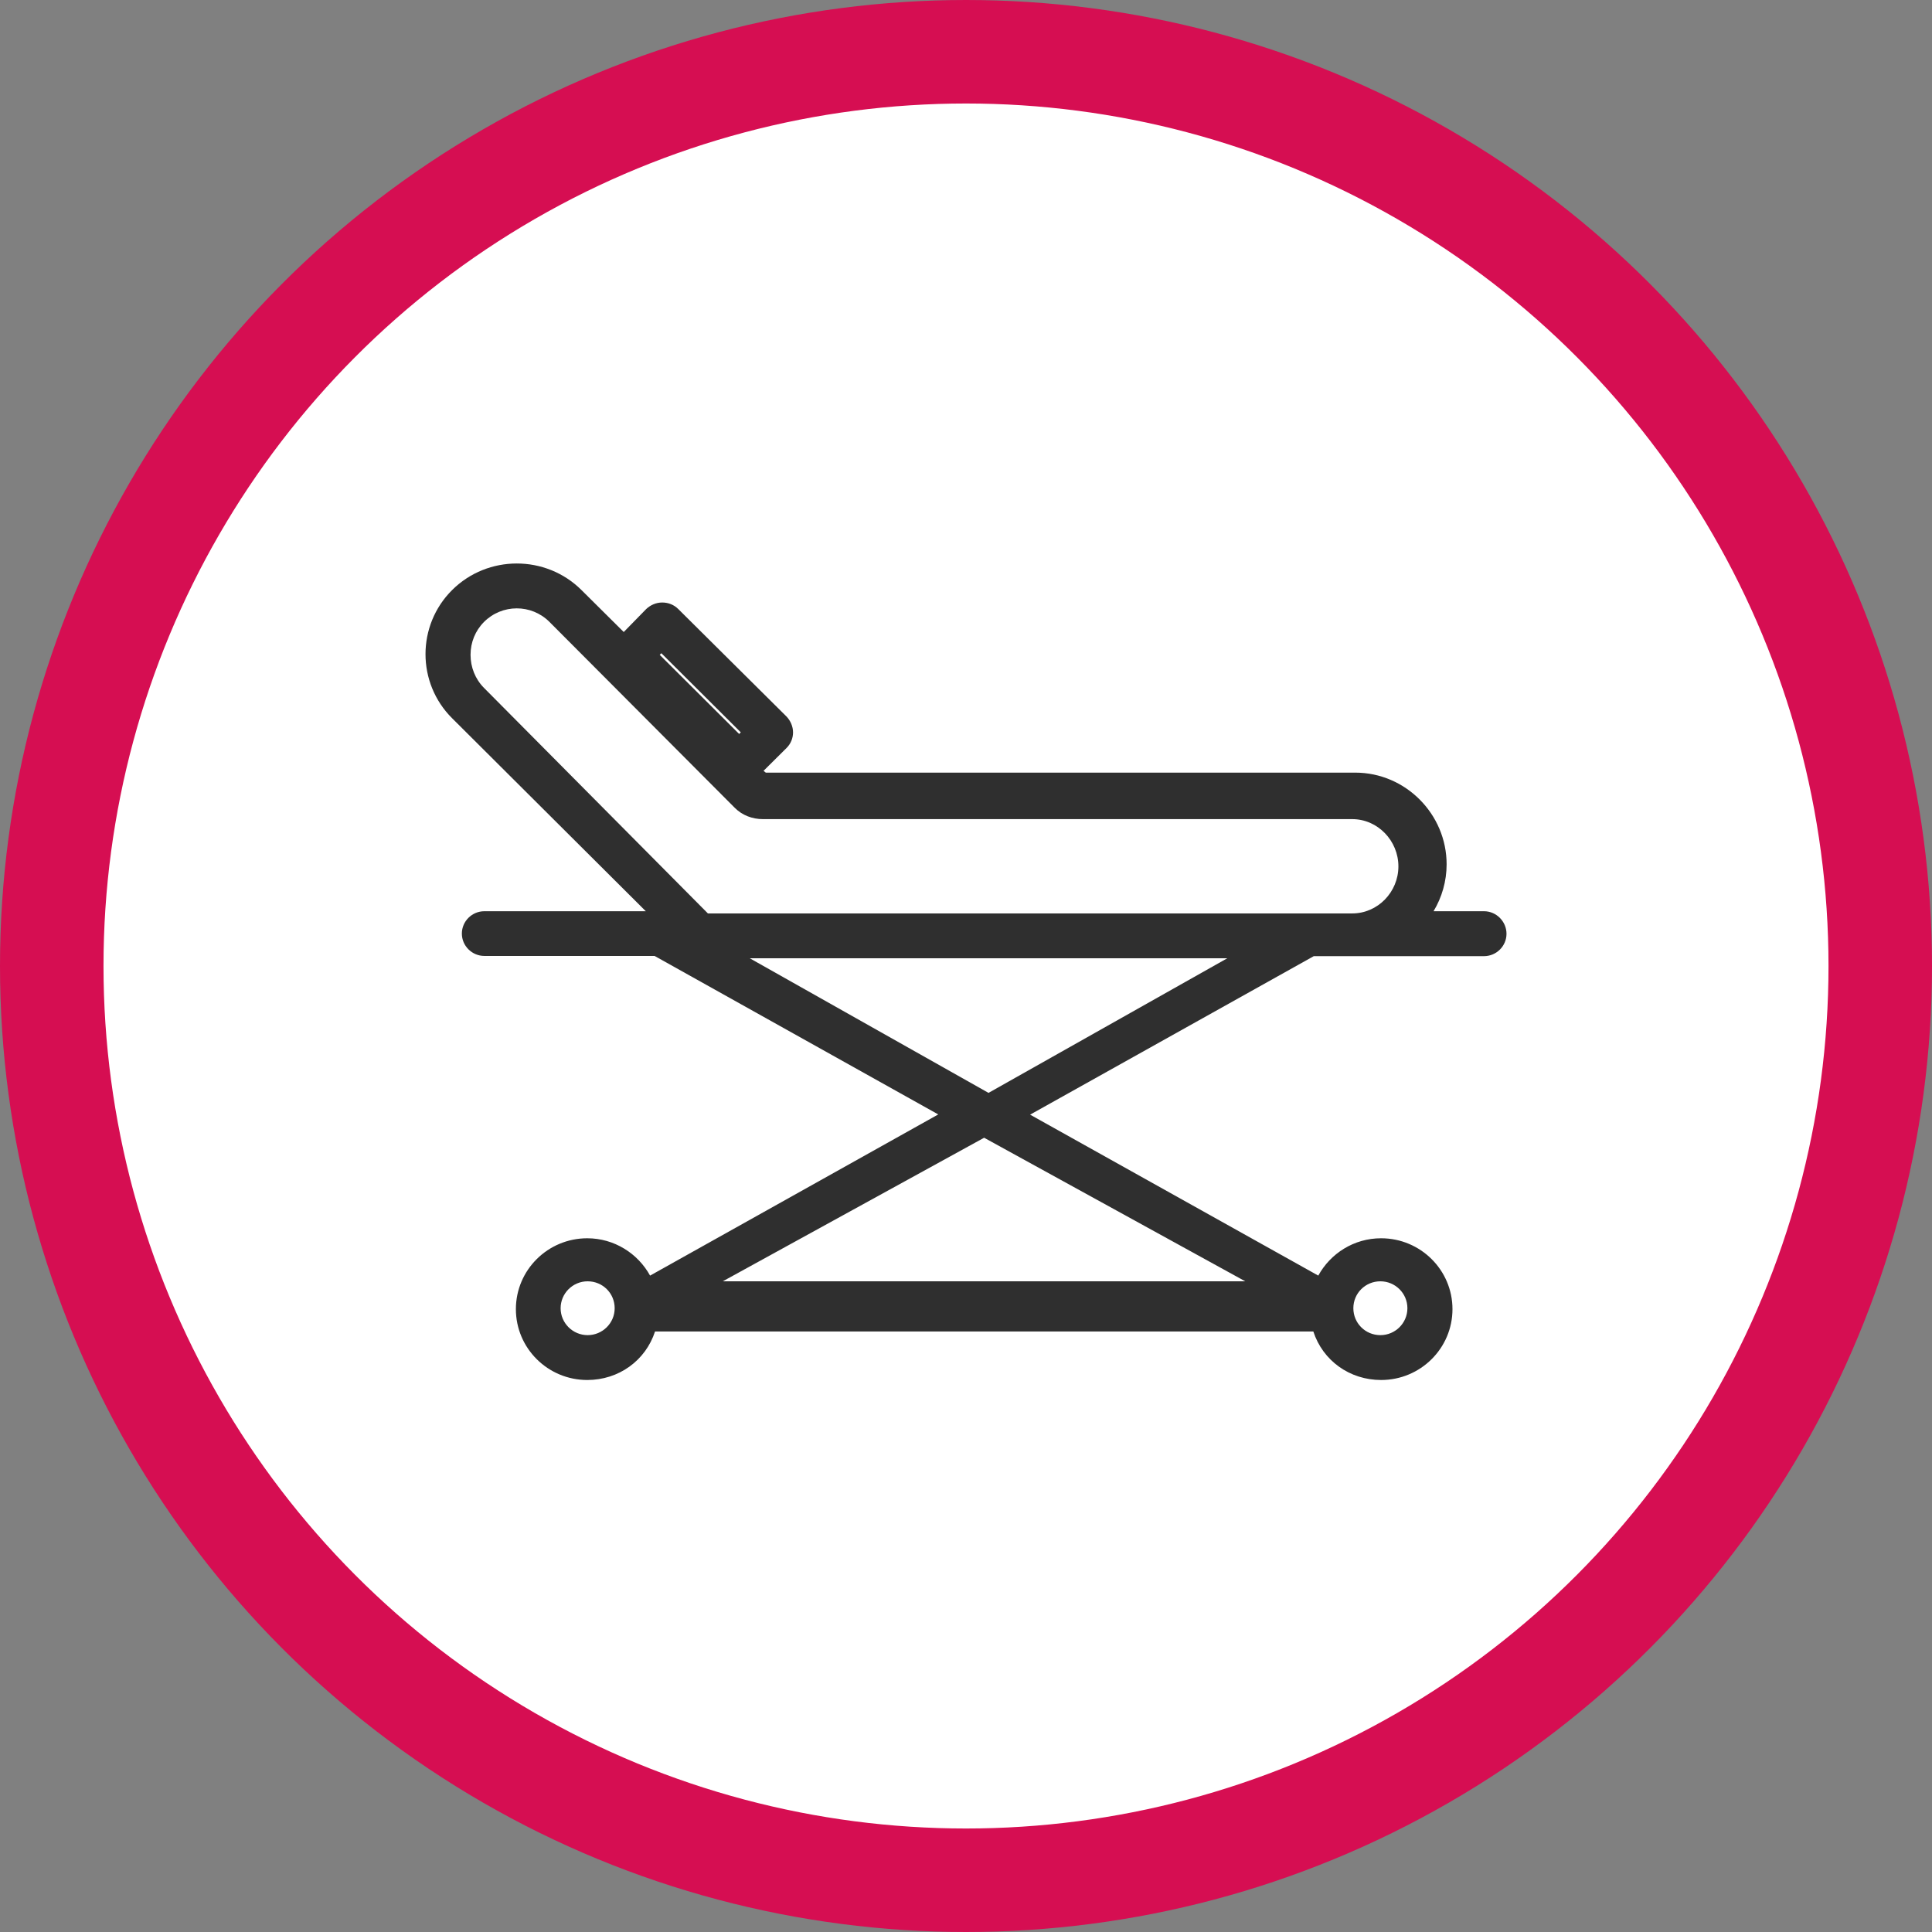
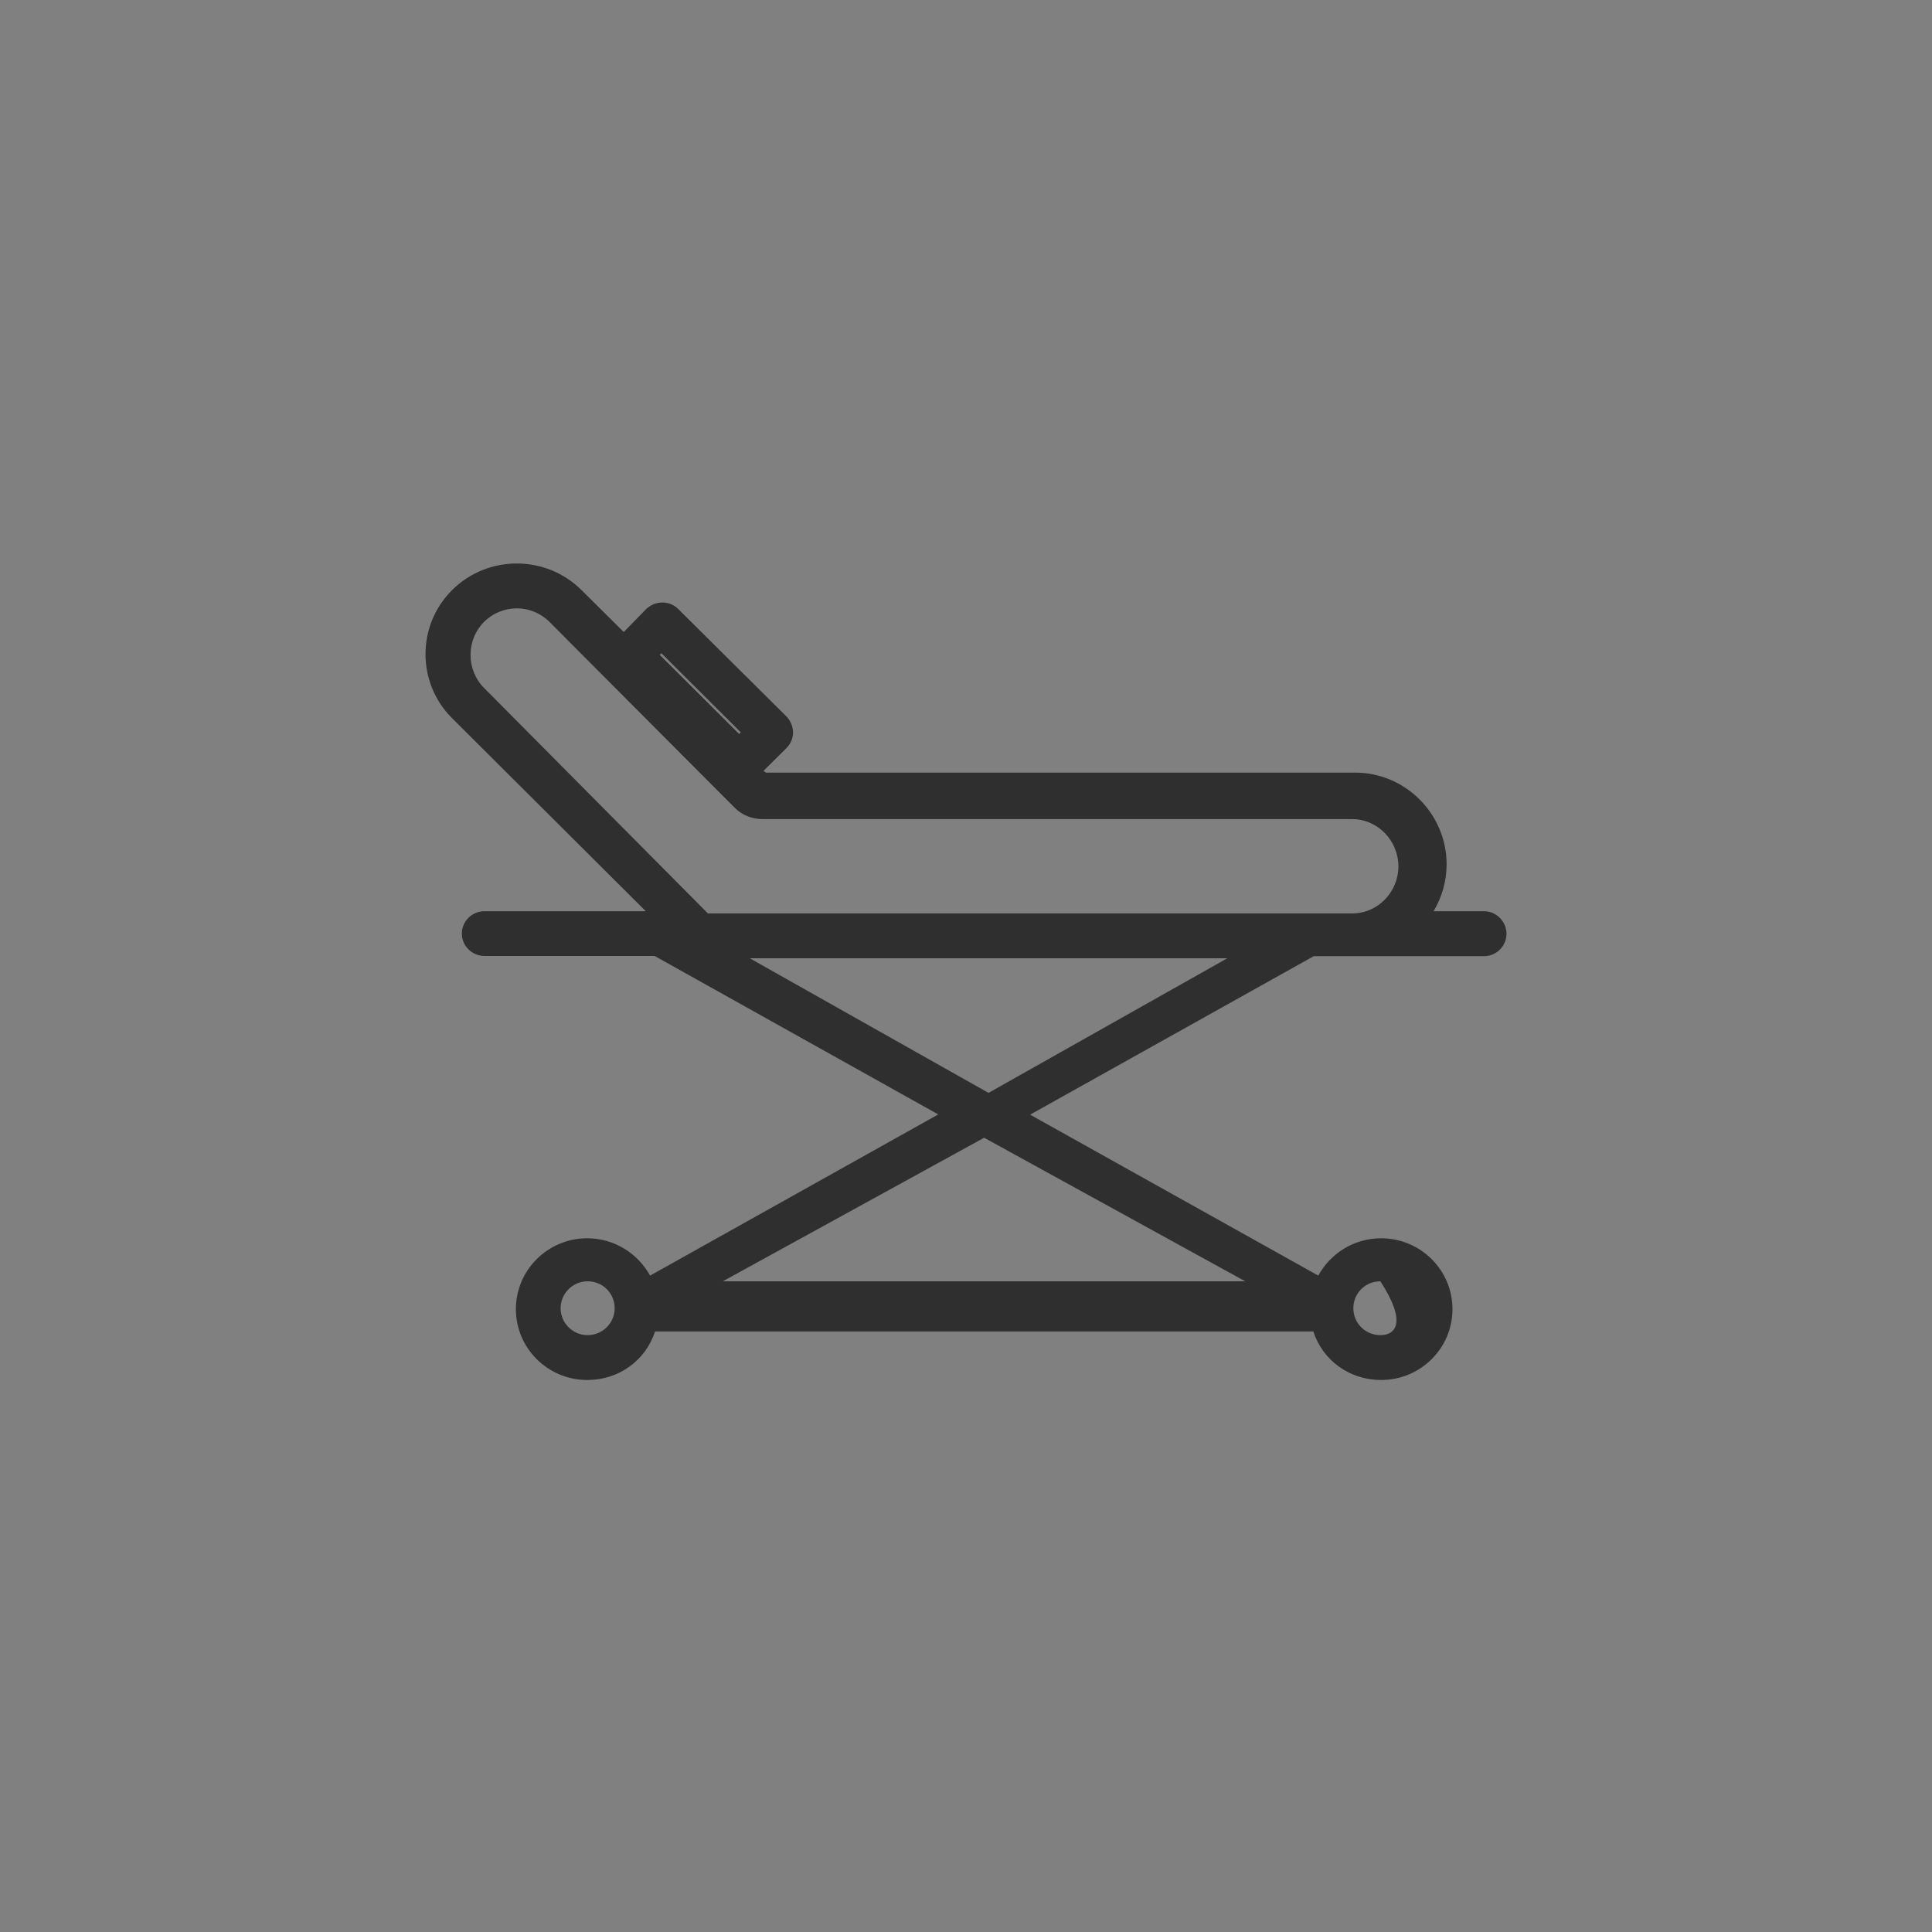
<svg xmlns="http://www.w3.org/2000/svg" width="168px" height="168px" viewBox="0 0 168 168" version="1.1">
  <rect x="0" y="0" width="168" height="168" fill="#808080" stroke="none" />
  <title>bed icon</title>
  <g id="Page-1" stroke="none" stroke-width="1" fill="none" fill-rule="evenodd">
    <g id="om-os" transform="translate(-1738, -415)">
      <g id="effect" transform="translate(1538, 415)">
        <g id="bed-icon" transform="translate(200, 0)">
-           <circle id="Oval" stroke="#D60E52" stroke-width="9" fill="#FFFFFF" cx="84" cy="84" r="79.5" />
-           <path d="M129.043,79.237 L124.657,79.237 C125.382,78.032 125.793,76.632 125.793,75.155 C125.793,70.8 122.23,67.185 117.844,67.185 L66.591,67.185 L66.395,67.029 L68.392,65.046 C68.764,64.677 68.96,64.191 68.96,63.686 C68.96,63.18 68.745,62.675 68.392,62.306 L58.976,52.956 C58.604,52.586 58.114,52.392 57.586,52.392 C57.057,52.392 56.568,52.606 56.196,52.956 L54.238,54.958 L50.557,51.303 C47.464,48.232 42.413,48.232 39.32,51.303 C36.227,54.375 36.227,59.39 39.32,62.461 L56.156,79.237 L42.119,79.237 C41.043,79.237 40.162,80.112 40.162,81.181 C40.162,82.25 41.043,83.125 42.119,83.125 L56.92,83.125 L81.587,96.907 L56.528,110.922 C55.471,108.998 53.415,107.676 51.066,107.676 C47.64,107.676 44.86,110.436 44.86,113.838 C44.86,117.24 47.64,120 51.066,120 C53.807,120 56.136,118.309 56.959,115.782 L114.203,115.782 C115.025,118.309 117.355,120 120.096,120 C123.522,120 126.302,117.24 126.302,113.838 C126.302,110.436 123.522,107.676 120.096,107.676 C117.727,107.676 115.691,108.998 114.633,110.922 L89.574,96.926 L114.241,83.144 L129.042,83.144 C130.119,83.144 131,82.269 131,81.2 C131,80.131 130.119,79.237 129.042,79.237 L129.043,79.237 Z M51.1,116.099 C49.815,116.099 48.75,115.059 48.75,113.758 C48.75,112.478 49.794,111.418 51.1,111.418 C52.406,111.418 53.45,112.458 53.45,113.758 C53.45,115.059 52.385,116.099 51.1,116.099 Z M120.033,111.418 C121.319,111.418 122.383,112.458 122.383,113.758 C122.383,115.039 121.339,116.099 120.033,116.099 C118.728,116.099 117.683,115.059 117.683,113.758 C117.683,112.458 118.728,111.418 120.033,111.418 Z M57.509,56.802 L64.417,63.682 L64.274,63.824 L57.367,56.944 L57.509,56.802 Z M40.917,56.94 C40.917,55.864 41.326,54.846 42.087,54.083 C43.648,52.517 46.203,52.497 47.783,54.083 L63.897,70.249 C64.54,70.895 65.418,71.228 66.335,71.228 L117.582,71.228 C119.805,71.228 121.6,73.107 121.6,75.338 C121.6,77.569 119.805,79.429 117.582,79.429 L61.557,79.429 L42.088,59.818 C41.327,59.055 40.917,58.018 40.917,56.941 L40.917,56.94 Z M108.283,111.418 L62.85,111.418 L85.576,98.934 L108.283,111.418 Z M85.958,95.033 L65.2,83.33 L106.717,83.33 L85.958,95.033 Z" id="Shape" fill="#2F2F2F" fill-rule="nonzero" />
+           <path d="M129.043,79.237 L124.657,79.237 C125.382,78.032 125.793,76.632 125.793,75.155 C125.793,70.8 122.23,67.185 117.844,67.185 L66.591,67.185 L66.395,67.029 L68.392,65.046 C68.764,64.677 68.96,64.191 68.96,63.686 C68.96,63.18 68.745,62.675 68.392,62.306 L58.976,52.956 C58.604,52.586 58.114,52.392 57.586,52.392 C57.057,52.392 56.568,52.606 56.196,52.956 L54.238,54.958 L50.557,51.303 C47.464,48.232 42.413,48.232 39.32,51.303 C36.227,54.375 36.227,59.39 39.32,62.461 L56.156,79.237 L42.119,79.237 C41.043,79.237 40.162,80.112 40.162,81.181 C40.162,82.25 41.043,83.125 42.119,83.125 L56.92,83.125 L81.587,96.907 L56.528,110.922 C55.471,108.998 53.415,107.676 51.066,107.676 C47.64,107.676 44.86,110.436 44.86,113.838 C44.86,117.24 47.64,120 51.066,120 C53.807,120 56.136,118.309 56.959,115.782 L114.203,115.782 C115.025,118.309 117.355,120 120.096,120 C123.522,120 126.302,117.24 126.302,113.838 C126.302,110.436 123.522,107.676 120.096,107.676 C117.727,107.676 115.691,108.998 114.633,110.922 L89.574,96.926 L114.241,83.144 L129.042,83.144 C130.119,83.144 131,82.269 131,81.2 C131,80.131 130.119,79.237 129.042,79.237 L129.043,79.237 Z M51.1,116.099 C49.815,116.099 48.75,115.059 48.75,113.758 C48.75,112.478 49.794,111.418 51.1,111.418 C52.406,111.418 53.45,112.458 53.45,113.758 C53.45,115.059 52.385,116.099 51.1,116.099 Z M120.033,111.418 C122.383,115.039 121.339,116.099 120.033,116.099 C118.728,116.099 117.683,115.059 117.683,113.758 C117.683,112.458 118.728,111.418 120.033,111.418 Z M57.509,56.802 L64.417,63.682 L64.274,63.824 L57.367,56.944 L57.509,56.802 Z M40.917,56.94 C40.917,55.864 41.326,54.846 42.087,54.083 C43.648,52.517 46.203,52.497 47.783,54.083 L63.897,70.249 C64.54,70.895 65.418,71.228 66.335,71.228 L117.582,71.228 C119.805,71.228 121.6,73.107 121.6,75.338 C121.6,77.569 119.805,79.429 117.582,79.429 L61.557,79.429 L42.088,59.818 C41.327,59.055 40.917,58.018 40.917,56.941 L40.917,56.94 Z M108.283,111.418 L62.85,111.418 L85.576,98.934 L108.283,111.418 Z M85.958,95.033 L65.2,83.33 L106.717,83.33 L85.958,95.033 Z" id="Shape" fill="#2F2F2F" fill-rule="nonzero" />
        </g>
      </g>
    </g>
  </g>
</svg>